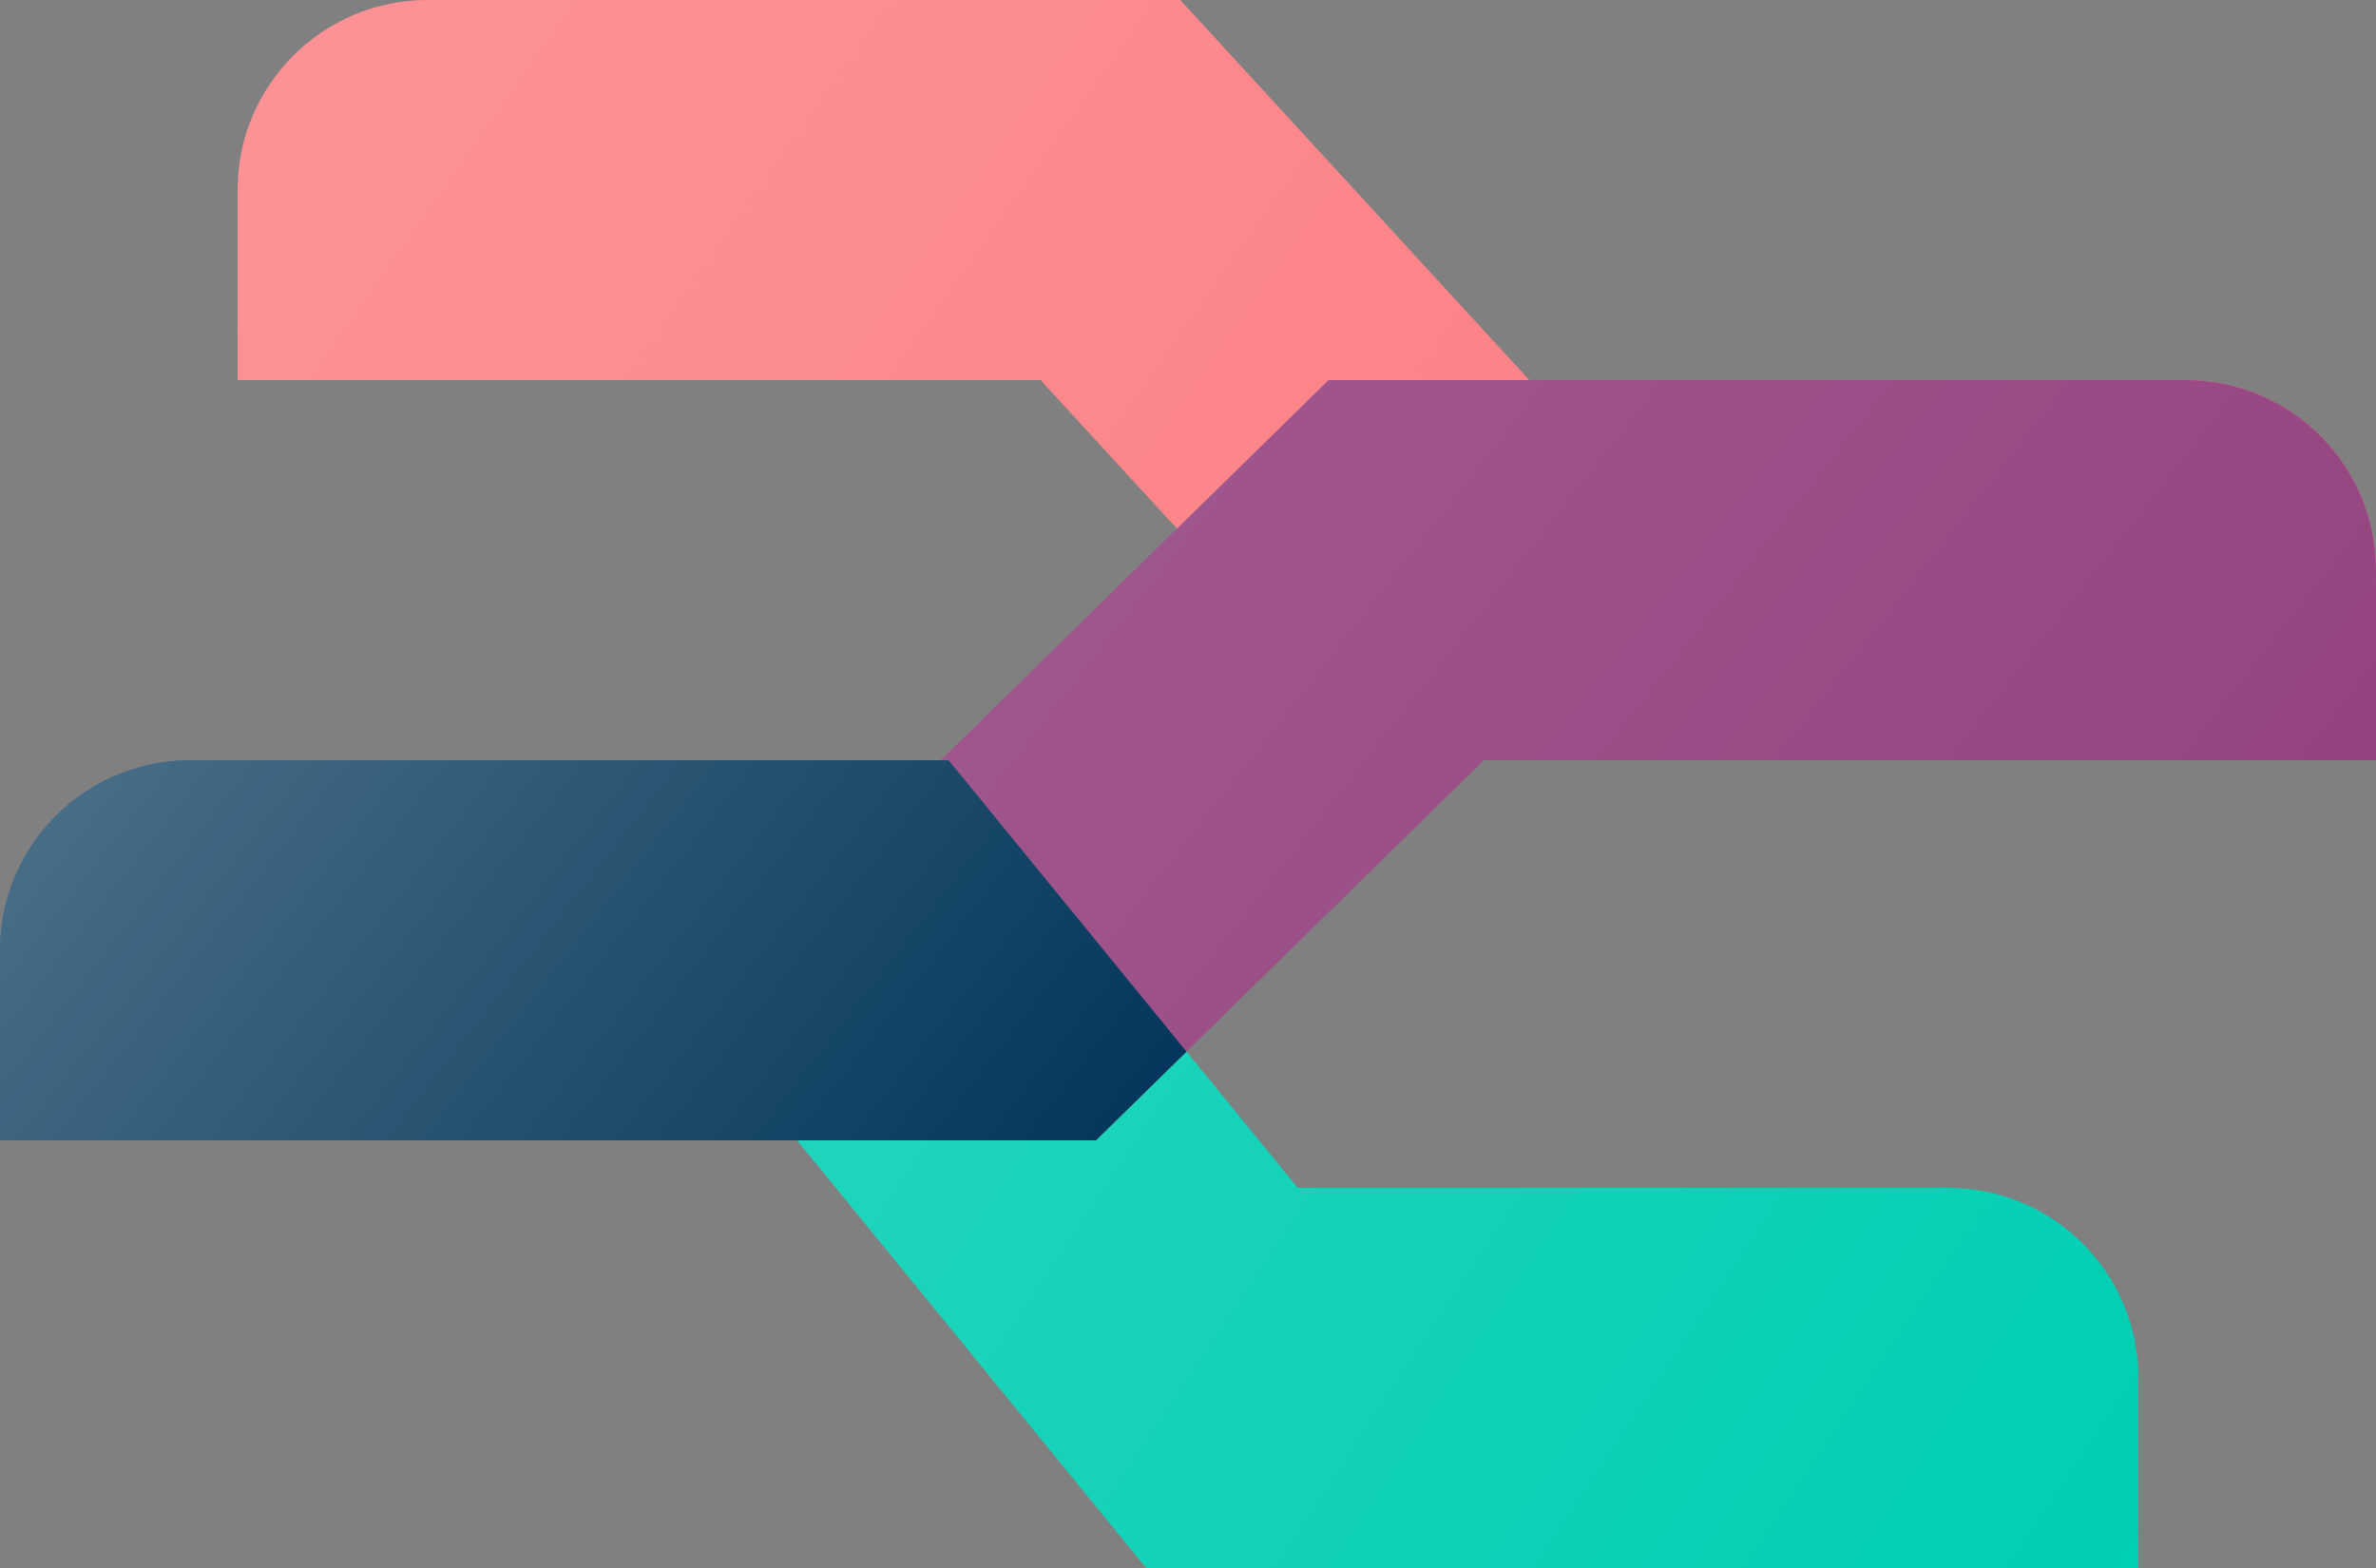
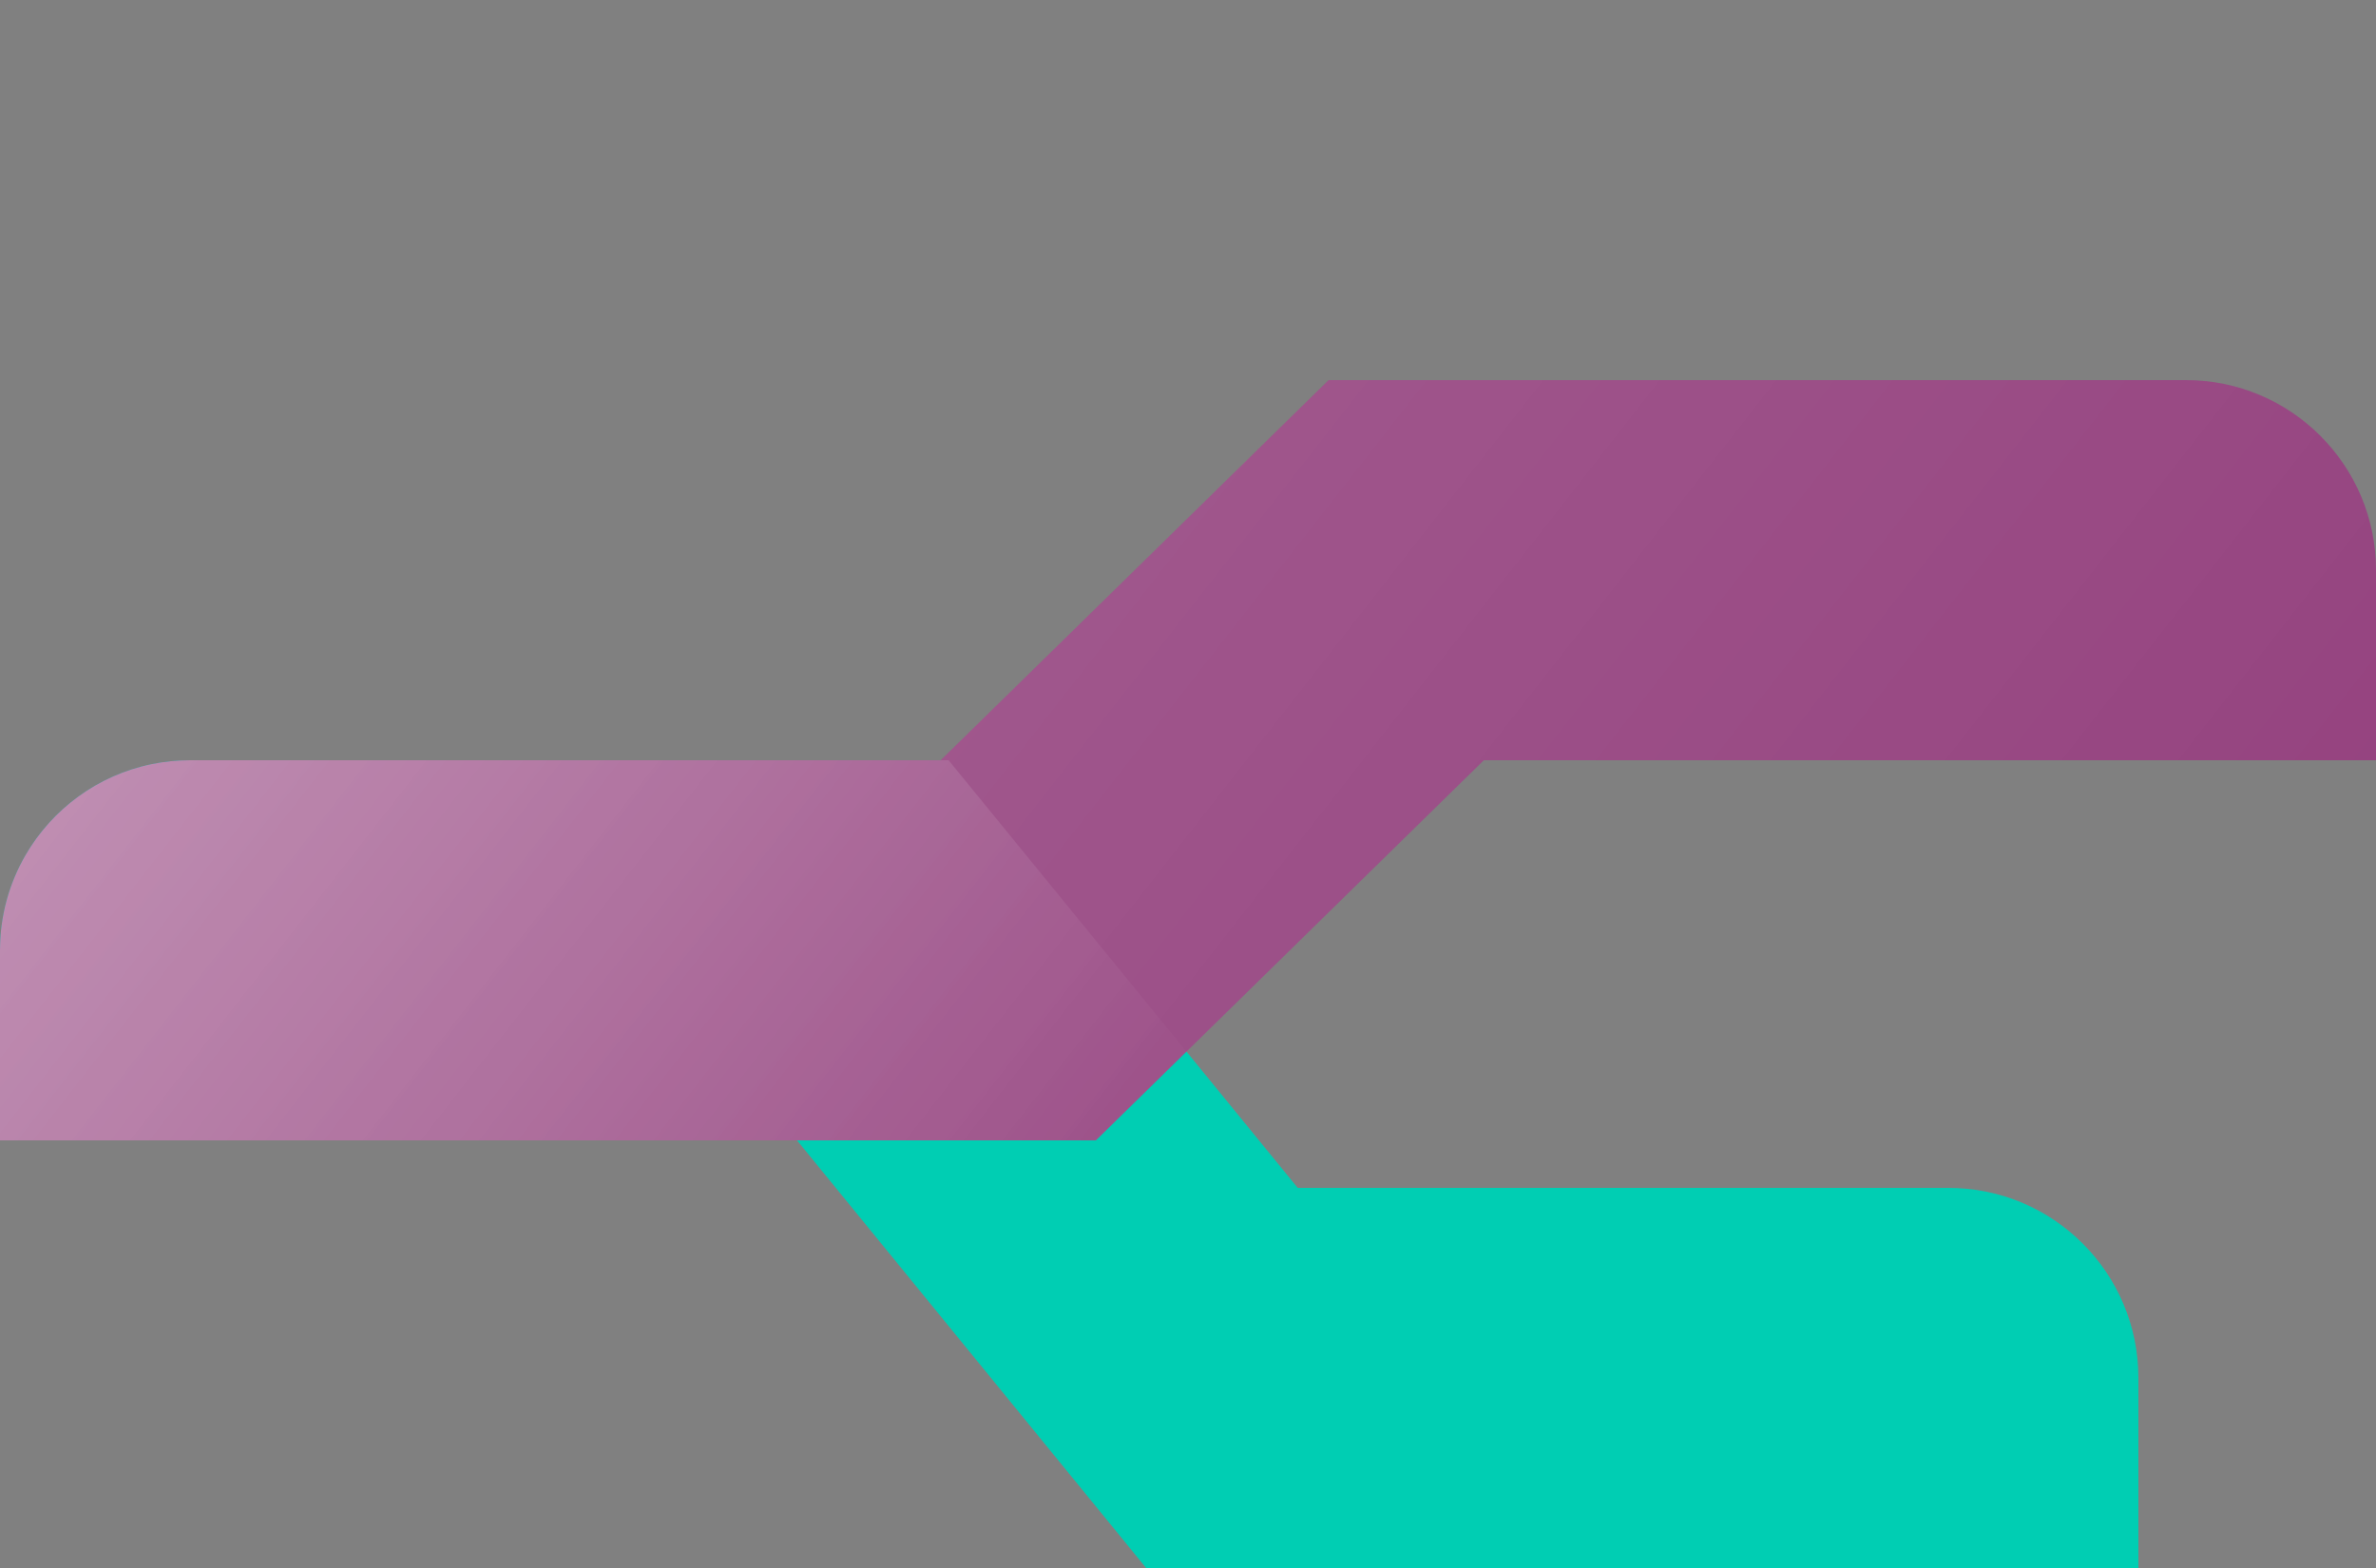
<svg xmlns="http://www.w3.org/2000/svg" width="300" height="198" viewBox="0 0 300 198" fill="none">
  <rect x="0" y="0" width="300" height="198" fill="#808080" stroke="none" />
-   <path fill-rule="evenodd" clip-rule="evenodd" d="M131.384 48H30V24C30 10.745 40.745 0 54 0H149.024L193.105 48H276C289.255 48 300 58.745 300 72V96H175.466L131.384 48Z" fill="#FC787D" />
-   <path fill-rule="evenodd" clip-rule="evenodd" d="M131.384 48H30V24C30 10.745 40.745 0 54 0H149.024L193.105 48H276C289.255 48 300 58.745 300 72V96H175.466L131.384 48Z" fill="url(#paint0_linear_50_520)" fill-opacity="0.2" />
  <path fill-rule="evenodd" clip-rule="evenodd" d="M100.634 144H0V120C0 106.745 10.745 96 24 96H119.774L163.855 150H246C259.255 150 270 160.745 270 174V198H144.716L100.634 144Z" fill="#00CEB3" />
-   <path fill-rule="evenodd" clip-rule="evenodd" d="M100.634 144H0V120C0 106.745 10.745 96 24 96H119.774L163.855 150H246C259.255 150 270 160.745 270 174V198H144.716L100.634 144Z" fill="url(#paint1_linear_50_520)" fill-opacity="0.2" />
  <path fill-rule="evenodd" clip-rule="evenodd" d="M187.351 96H300V72C300 58.745 289.255 48 276 48H167.752L118.772 96H24C10.745 96 0 106.745 0 120V144H138.371L187.351 96Z" fill="#93407D" />
  <path fill-rule="evenodd" clip-rule="evenodd" d="M187.351 96H300V72C300 58.745 289.255 48 276 48H167.752L118.772 96H24C10.745 96 0 106.745 0 120V144H138.371L187.351 96Z" fill="url(#paint2_linear_50_520)" fill-opacity="0.2" />
-   <path d="M149.808 132.791L119.774 96H24C22.343 96 20.726 96.168 19.163 96.488C12.349 97.882 6.587 102.164 3.211 108C1.169 111.53 0 115.628 0 120V144H138.371L149.808 132.791Z" fill="#003458" />
  <path d="M149.808 132.791L119.774 96H24C22.343 96 20.726 96.168 19.163 96.488C12.349 97.882 6.587 102.164 3.211 108C1.169 111.53 0 115.628 0 120V144H138.371L149.808 132.791Z" fill="url(#paint3_linear_50_520)" fill-opacity="0.3" />
  <defs>
    <linearGradient id="paint0_linear_50_520" x1="30" y1="0" x2="255.845" y2="158.798" gradientUnits="userSpaceOnUse">
      <stop stop-color="white" />
      <stop offset="1" stop-color="white" stop-opacity="0" />
    </linearGradient>
    <linearGradient id="paint1_linear_50_520" x1="0" y1="96" x2="234.712" y2="251.324" gradientUnits="userSpaceOnUse">
      <stop stop-color="white" />
      <stop offset="1" stop-color="white" stop-opacity="0" />
    </linearGradient>
    <linearGradient id="paint2_linear_50_520" x1="0" y1="48" x2="232.868" y2="229.928" gradientUnits="userSpaceOnUse">
      <stop stop-color="white" />
      <stop offset="1" stop-color="white" stop-opacity="0" />
    </linearGradient>
    <linearGradient id="paint3_linear_50_520" x1="0" y1="96" x2="116.398" y2="186.82" gradientUnits="userSpaceOnUse">
      <stop stop-color="white" />
      <stop offset="1" stop-color="white" stop-opacity="0" />
    </linearGradient>
  </defs>
</svg>